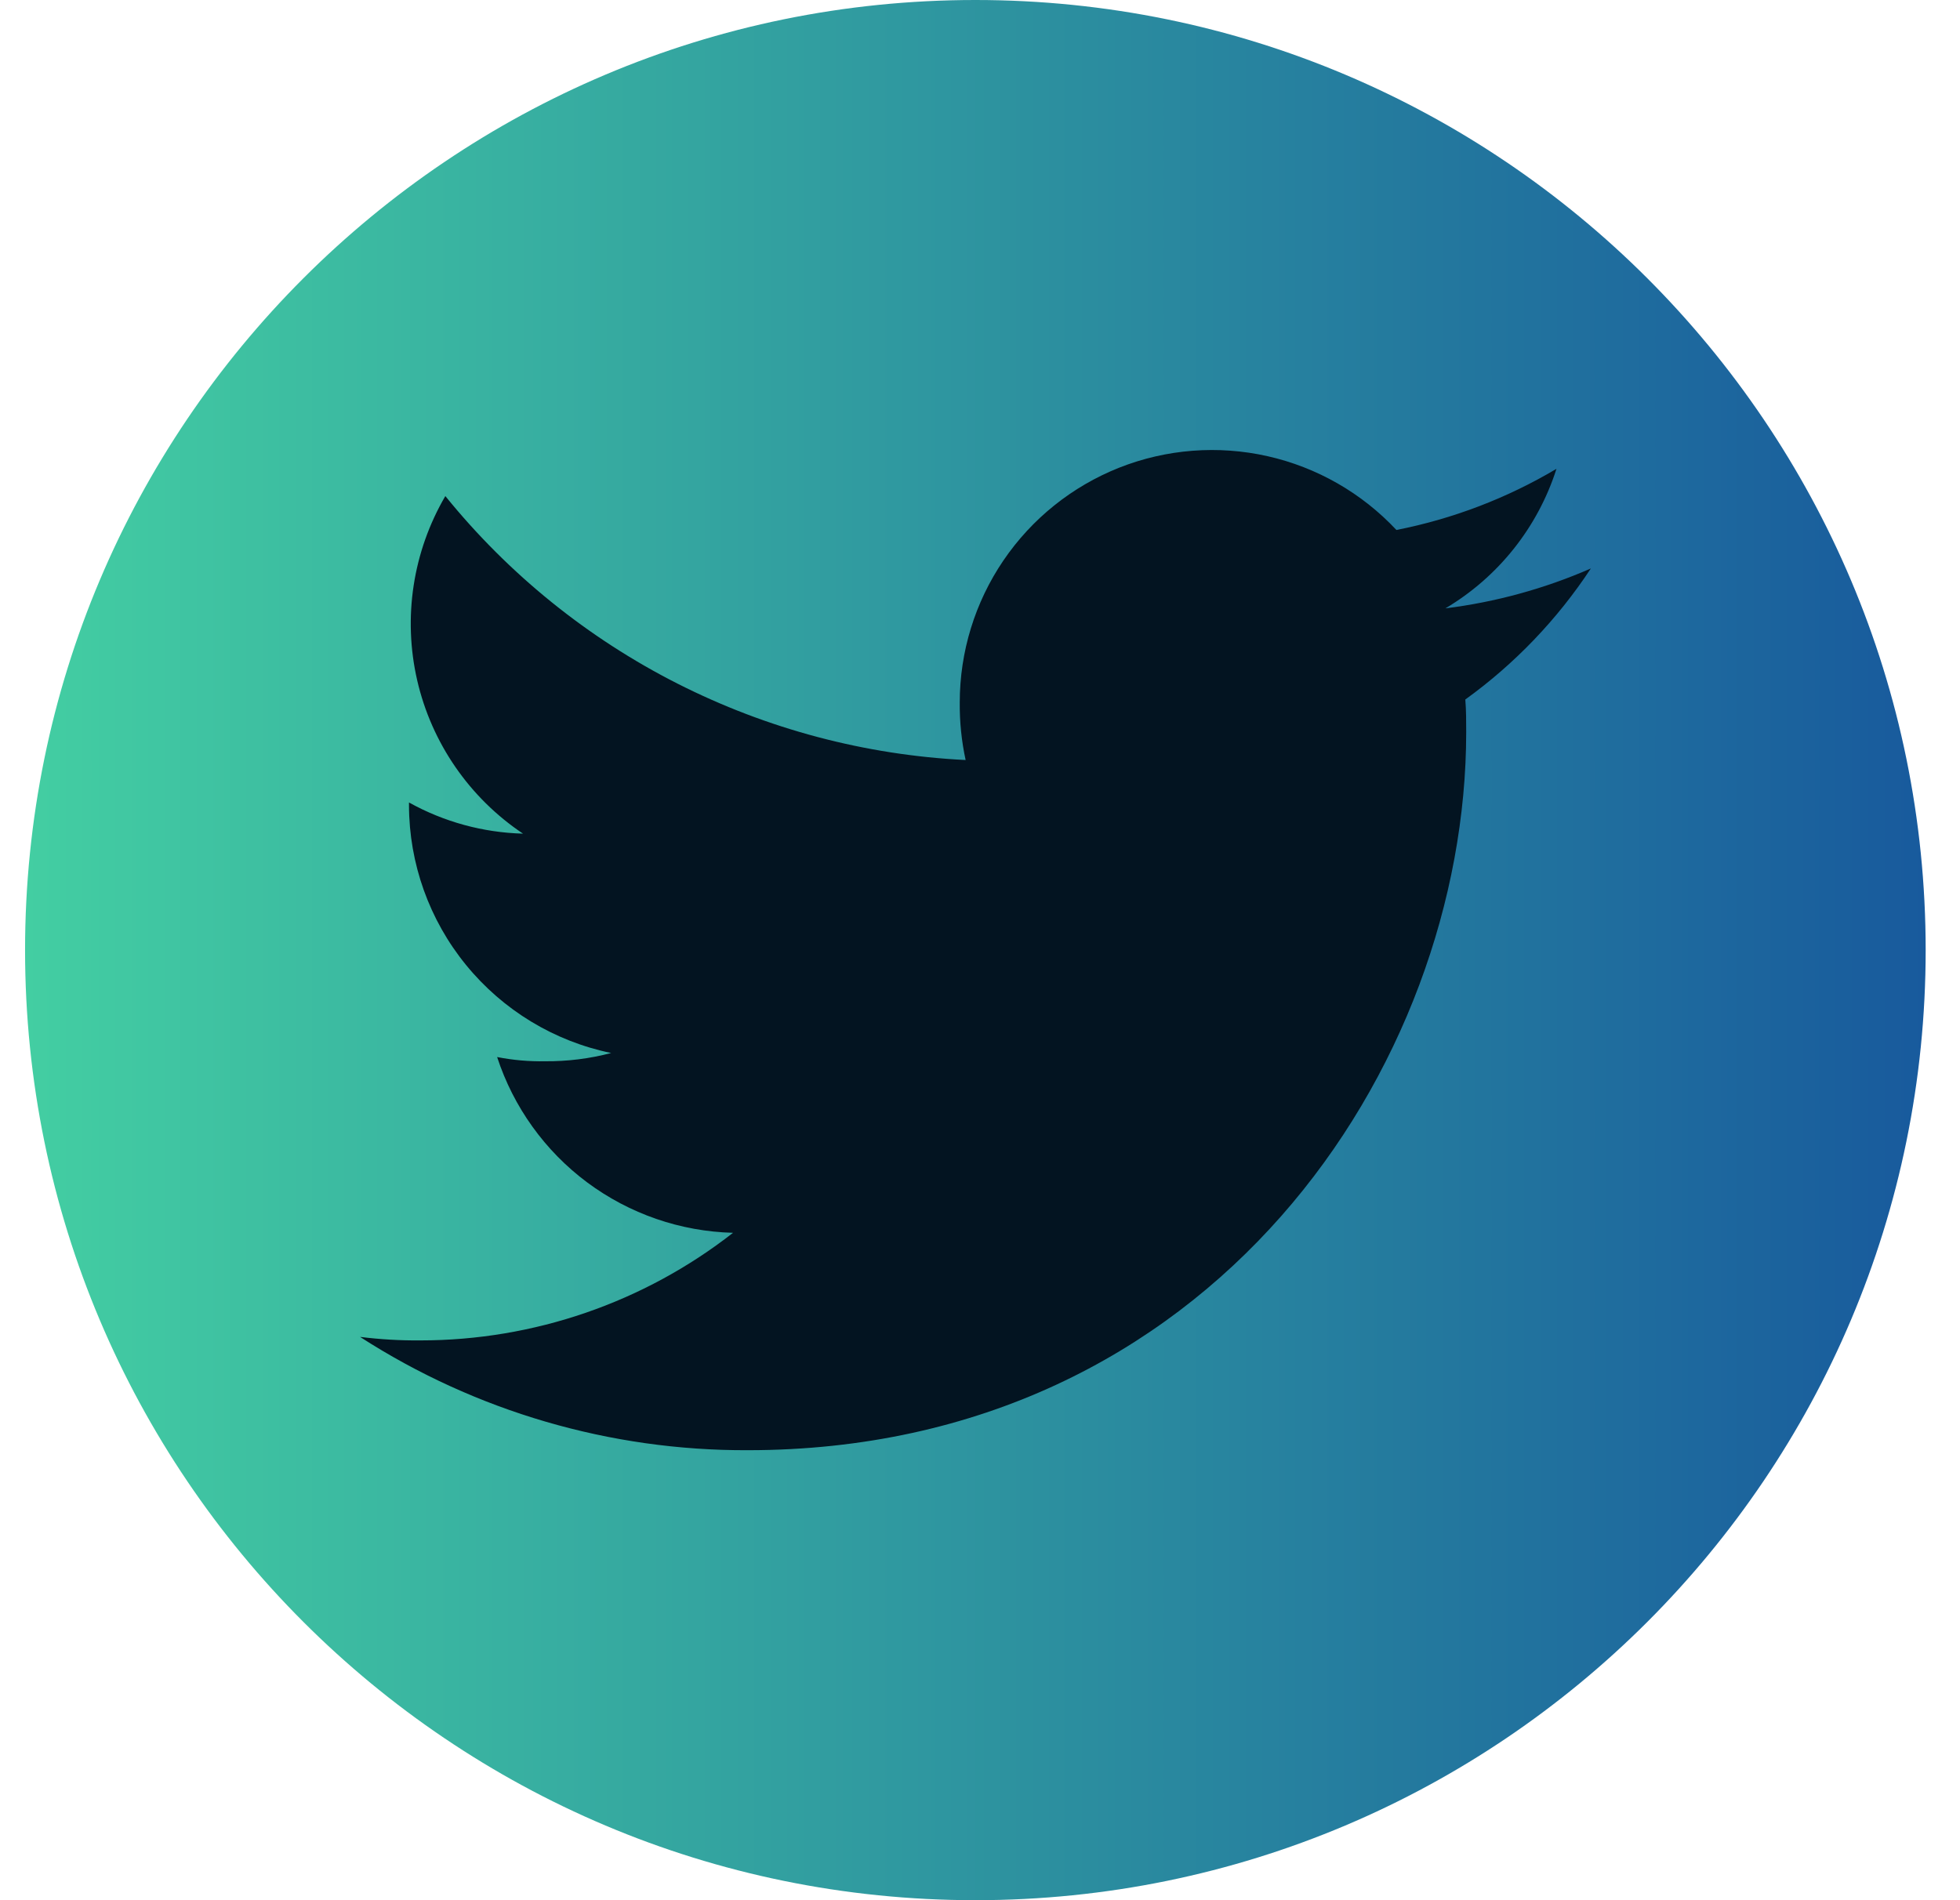
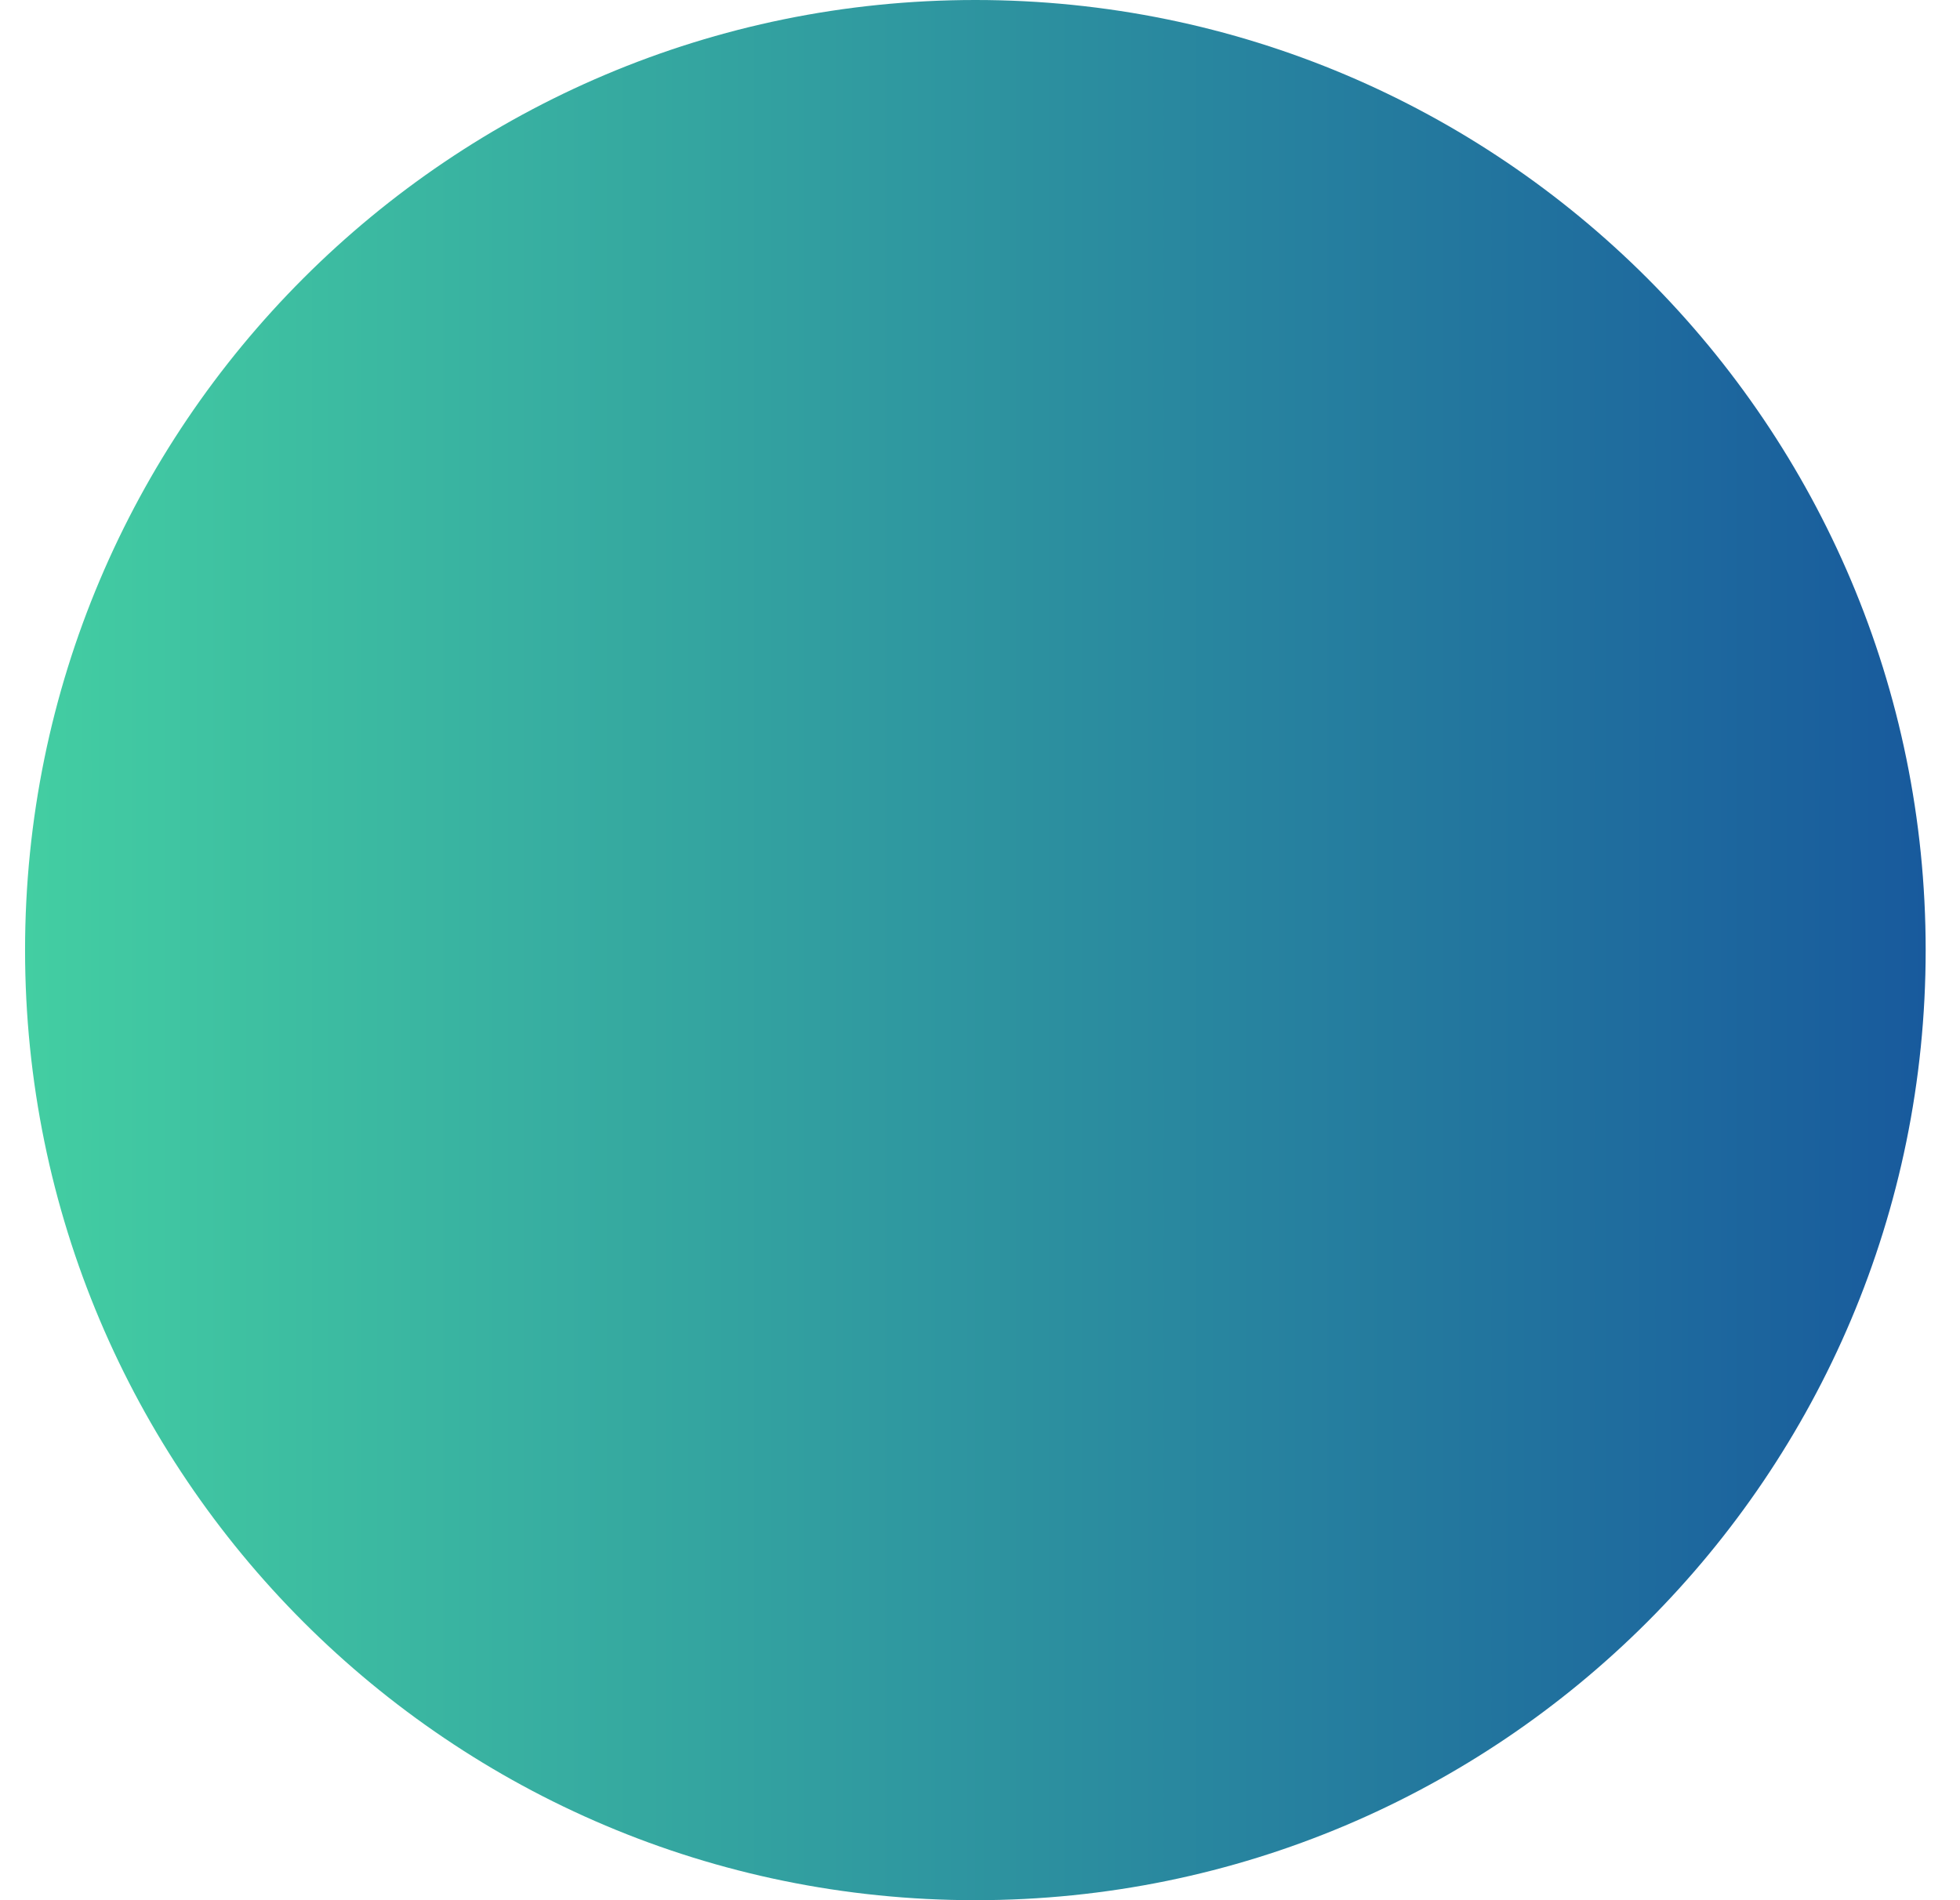
<svg xmlns="http://www.w3.org/2000/svg" width="33" height="32" viewBox="0 0 33 32" fill="none">
  <g clip-path="url(#clip0_11730_2685)">
    <path d="M16.422 32C25.258 32 32.422 24.837 32.422 16C32.422 7.163 25.258 0 16.422 0C7.585 0 0.422 7.163 0.422 16C0.422 24.837 7.585 32 16.422 32Z" fill="url(#paint0_linear_11730_2685)" />
-     <path d="M26.785 9.573C26.005 9.914 25.18 10.14 24.336 10.245C25.226 9.717 25.891 8.881 26.206 7.895C25.373 8.39 24.461 8.738 23.511 8.925C22.928 8.302 22.172 7.869 21.34 7.682C20.508 7.495 19.639 7.562 18.846 7.875C18.053 8.189 17.373 8.734 16.894 9.439C16.415 10.144 16.159 10.977 16.159 11.83C16.156 12.156 16.189 12.48 16.258 12.799C14.568 12.716 12.914 12.277 11.404 11.511C9.895 10.745 8.564 9.67 7.498 8.354C6.951 9.29 6.781 10.399 7.024 11.456C7.267 12.512 7.904 13.436 8.806 14.039C8.133 14.021 7.474 13.841 6.886 13.514V13.561C6.888 14.541 7.227 15.492 7.847 16.251C8.467 17.011 9.33 17.535 10.29 17.733C9.926 17.829 9.552 17.875 9.176 17.872C8.906 17.877 8.635 17.853 8.37 17.801C8.645 18.644 9.175 19.382 9.886 19.912C10.598 20.442 11.456 20.738 12.342 20.761C10.84 21.935 8.987 22.573 7.079 22.573C6.739 22.576 6.4 22.556 6.062 22.514C8.007 23.768 10.275 24.431 12.589 24.422C20.41 24.422 24.686 17.944 24.686 12.329C24.686 12.142 24.686 11.961 24.671 11.78C25.504 11.179 26.22 10.431 26.785 9.573Z" fill="#031421" />
  </g>
  <defs>
    <linearGradient id="paint0_linear_11730_2685" x1="0.422" y1="16" x2="32.422" y2="16" gradientUnits="userSpaceOnUse">
      <stop stop-color="#43CEA2" />
      <stop offset="1" stop-color="#185A9D" />
    </linearGradient>
    <clipPath id="clip0_11730_2685">
      <rect width="32" height="32" fill="white" transform="translate(0.422)" />
    </clipPath>
  </defs>
</svg>